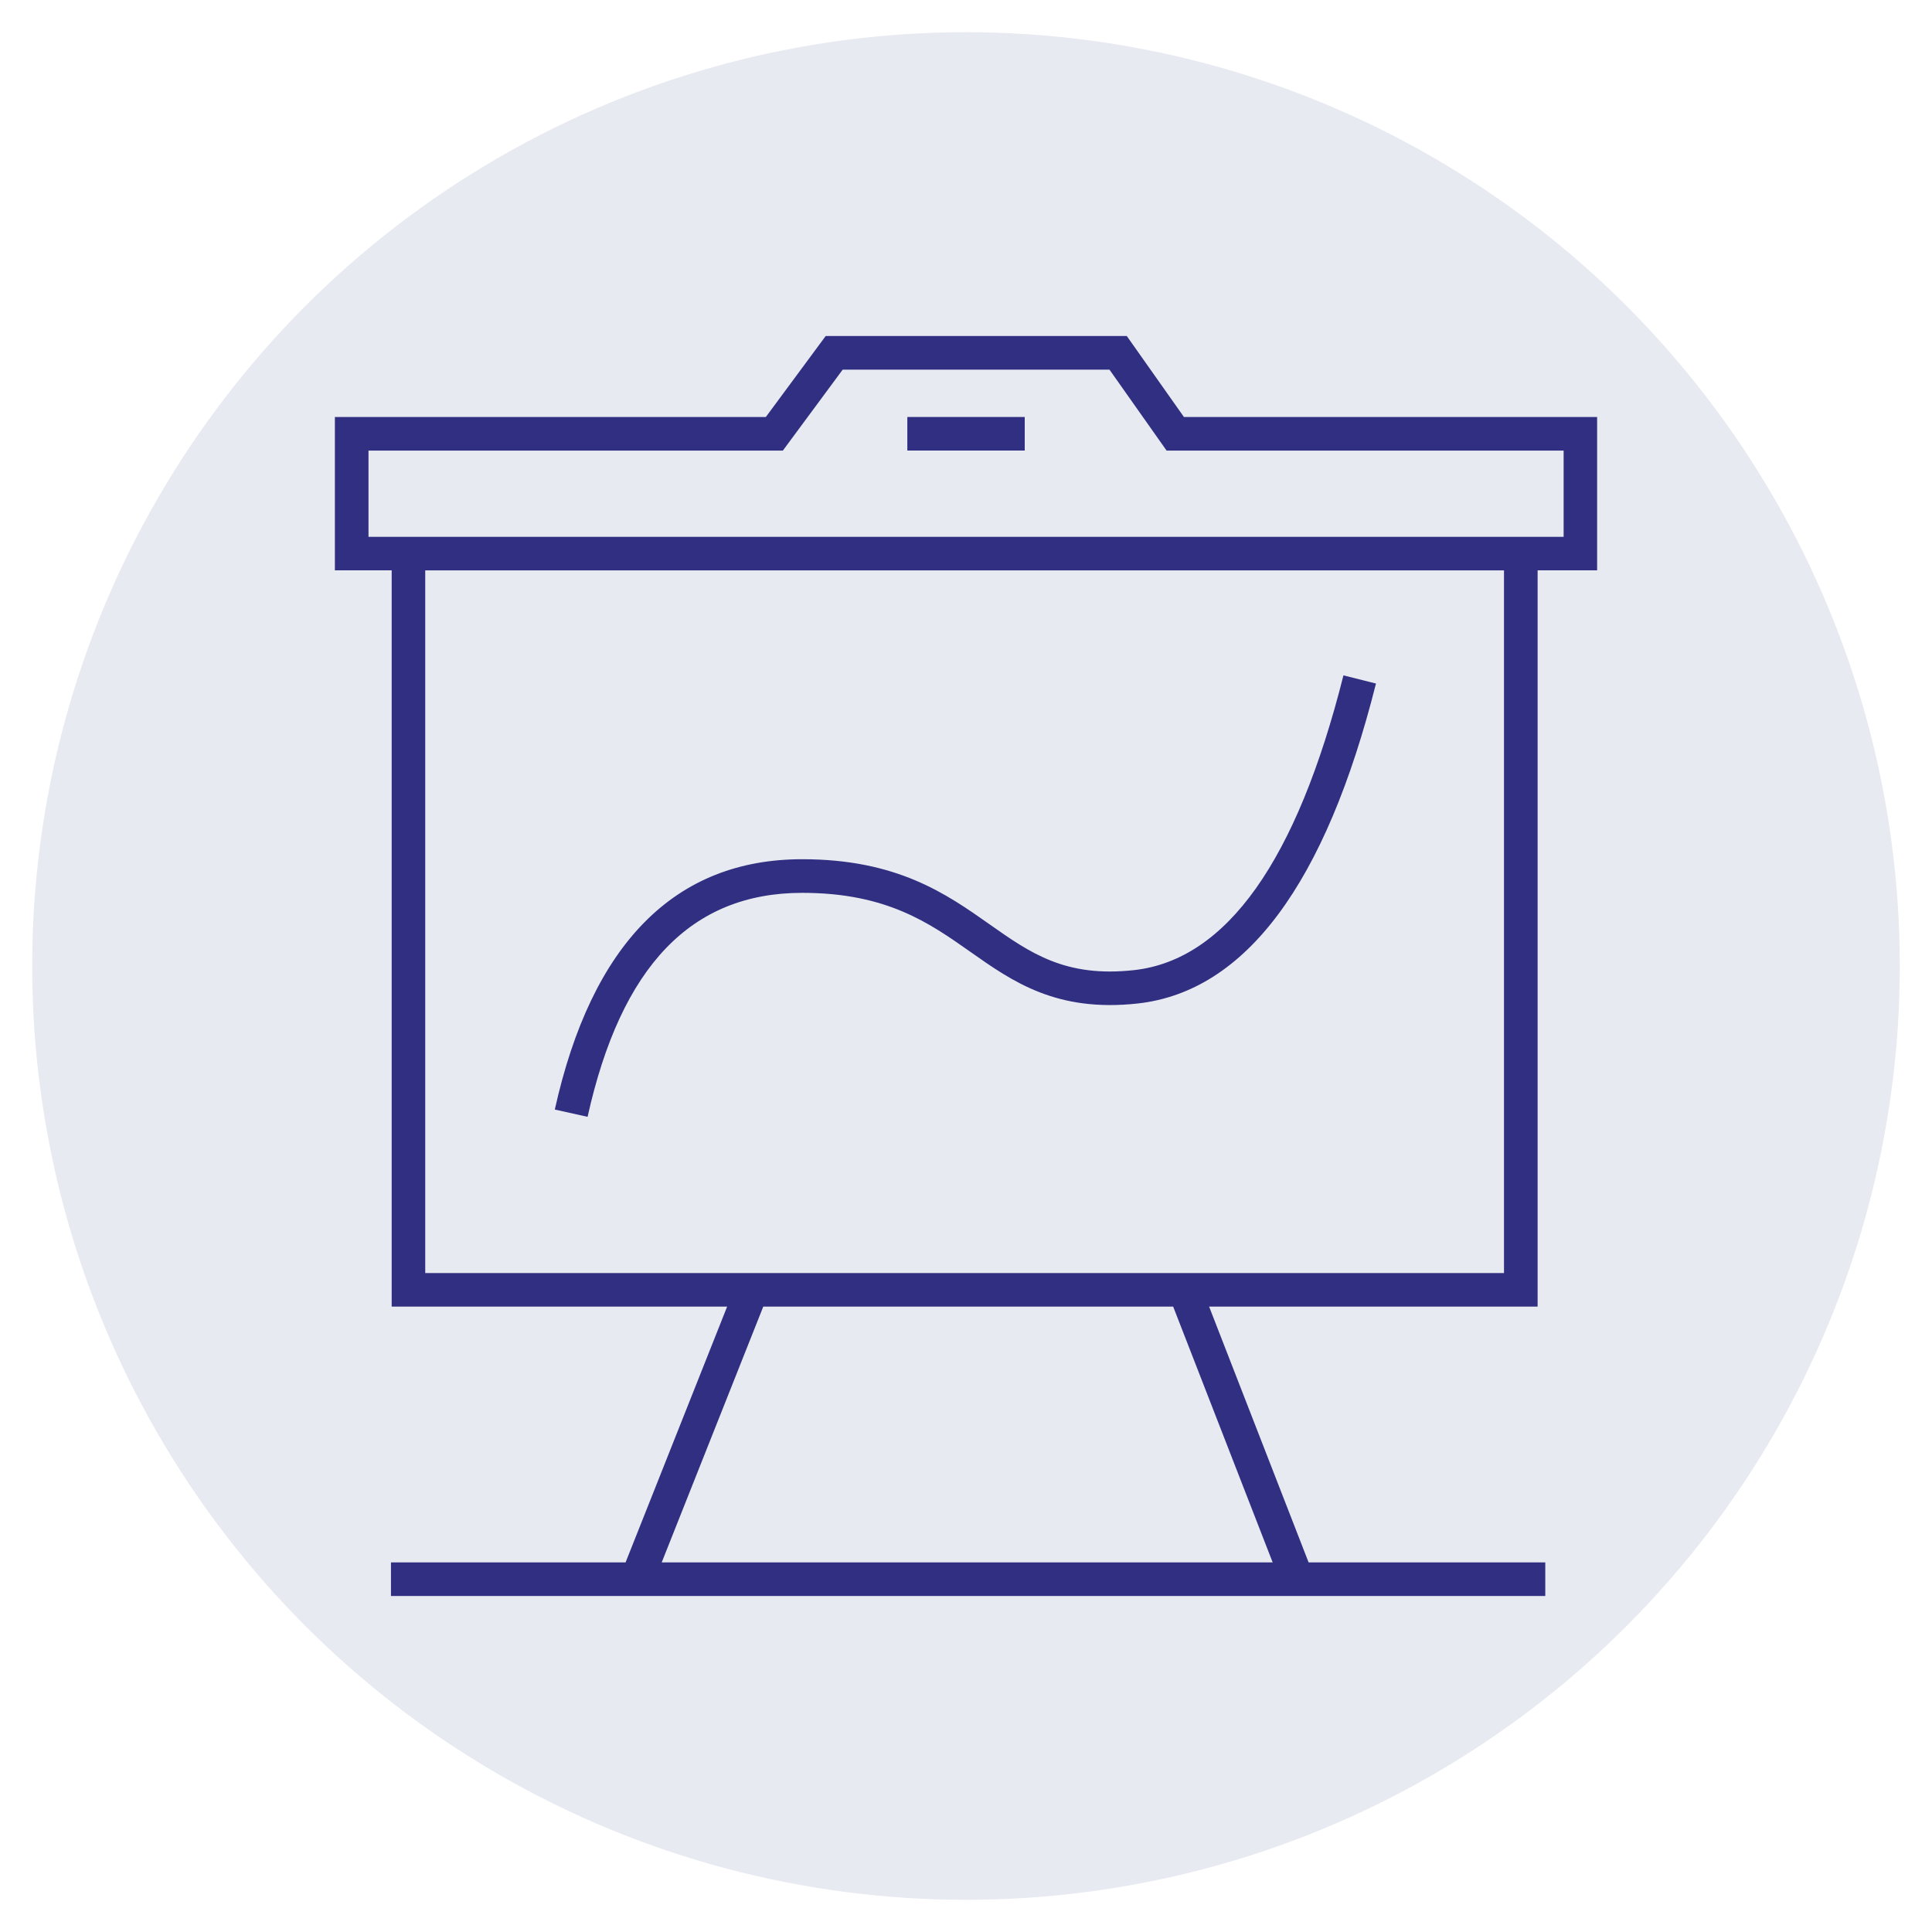
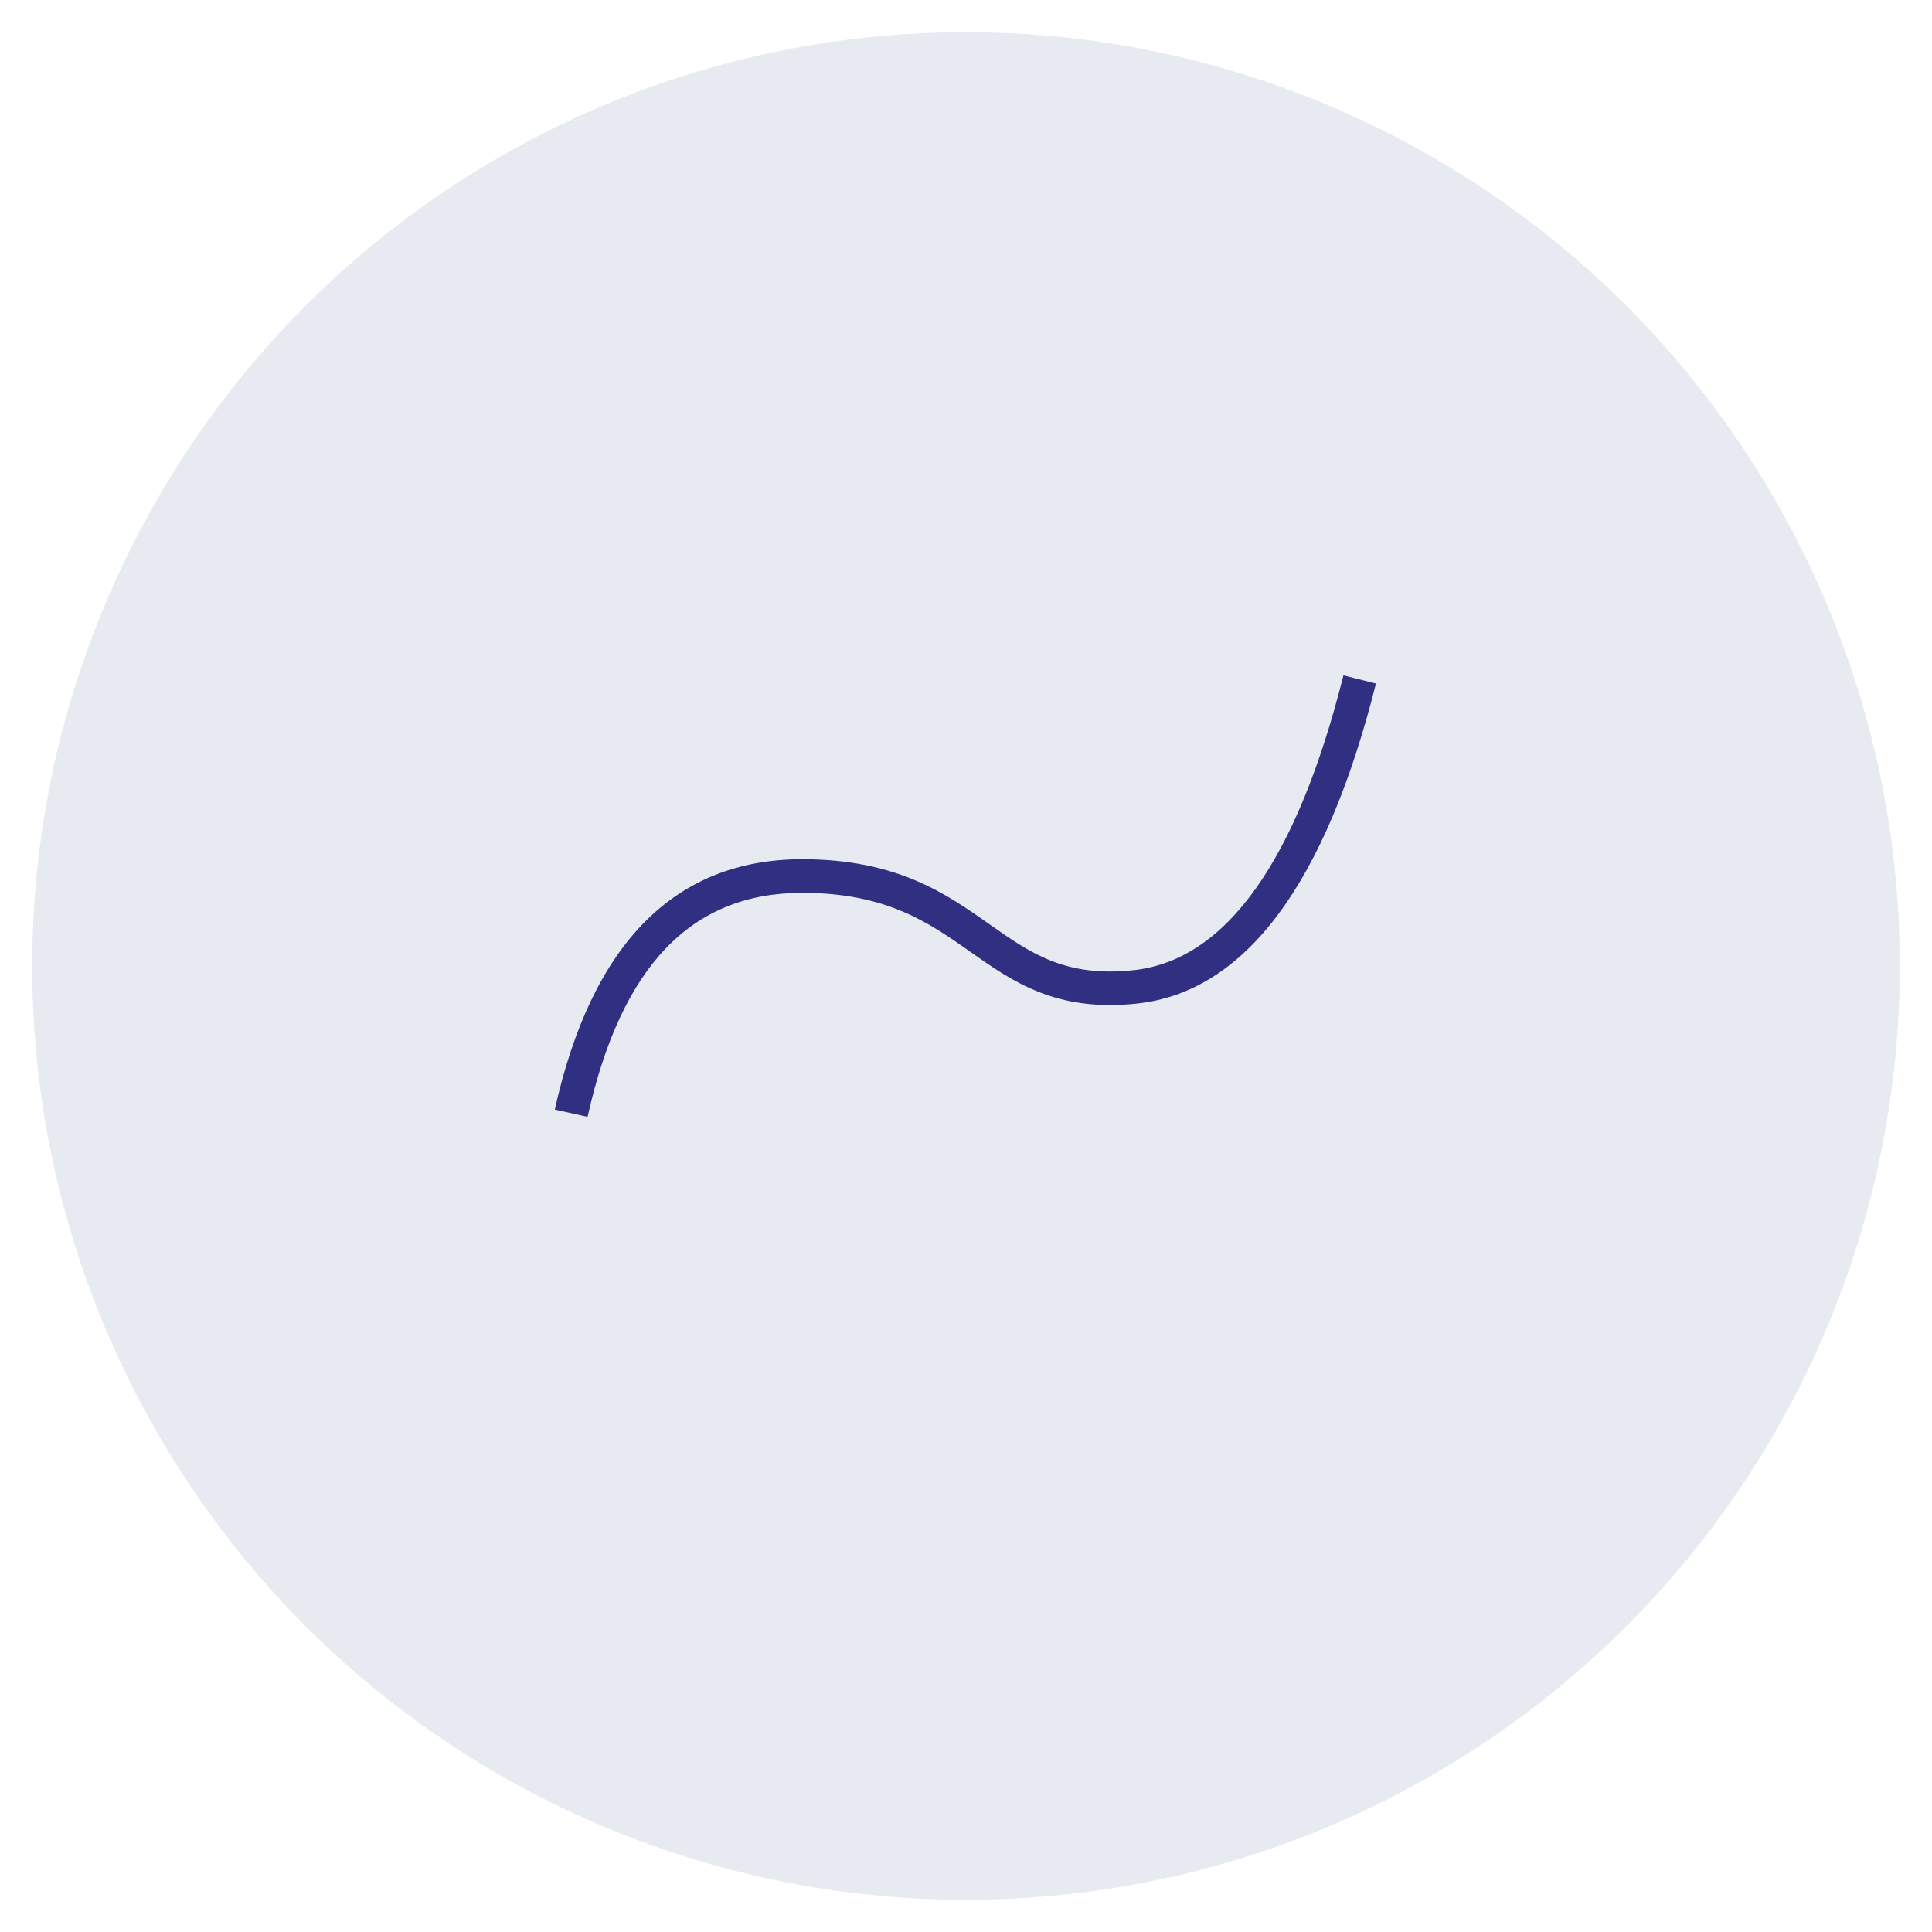
<svg xmlns="http://www.w3.org/2000/svg" id="Layer_1" viewBox="0 0 300 300">
  <defs>
    <style>
      .cls-1 {
        fill: #e7eaf1;
      }

      .cls-2 {
        fill: #312f81;
      }
    </style>
  </defs>
  <circle class="cls-1" cx="150" cy="150" r="145" />
  <g>
-     <path class="cls-2" d="M238.76,202.89v-114.33h9.24v-23.81h-64.16l-8.87-12.57h-46.76l-9.29,12.57H52v23.81h8.82v114.33h52.09l-15.77,39.72h-36.43v5.21h179.24v-5.21h-36.75l-15.45-39.72h51ZM57.22,69.97h64.34l9.29-12.57h41.43l8.87,12.57h61.65v13.39H57.22v-13.39ZM66.03,88.57h167.51v109.11H66.03v-109.11ZM197.62,242.61h-94.87l15.77-39.72h63.65l15.45,39.72Z" />
-     <rect class="cls-2" x="140.89" y="64.75" width="18.23" height="5.21" />
    <path class="cls-2" d="M176.09,150.64c-10.64,1.18-16.1-2.65-22.4-7.09-6.74-4.75-14.37-10.13-29.12-10.13-19.76,0-32.69,13.08-38.42,38.87l5.09,1.13c5.2-23.4,16.1-34.78,33.33-34.78,13.1,0,19.72,4.66,26.12,9.17,6.57,4.63,13.37,9.4,25.98,8.01,16.72-1.86,29.17-18.58,36.99-49.68l-5.05-1.27c-7.24,28.77-18.17,44.17-32.51,45.77Z" />
  </g>
</svg>